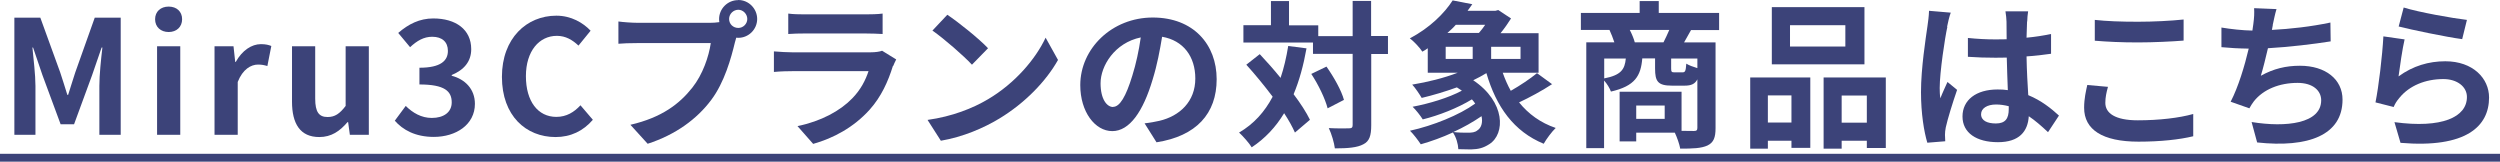
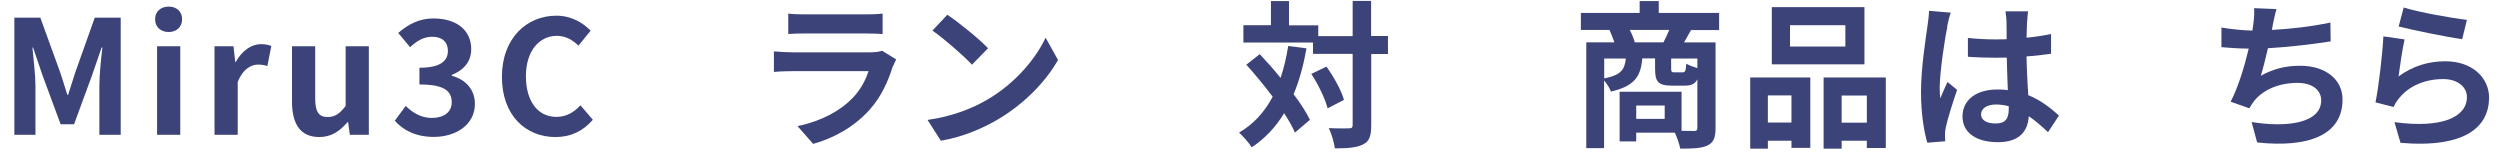
<svg xmlns="http://www.w3.org/2000/svg" id="_レイヤー_2" data-name="レイヤー 2" viewBox="0 0 189.72 12.27">
  <defs>
    <style>
      .cls-1 {
        fill: #3c4379;
      }
    </style>
  </defs>
  <path class="cls-1" d="M1.09,1.34h1.97l1.51,4.16c.19.55.36,1.14.54,1.7h.06c.19-.56.35-1.15.54-1.7l1.48-4.16h1.97v8.89h-1.62v-3.71c0-.84.13-2.07.23-2.91h-.06l-.72,2.09-1.37,3.73h-1.02l-1.38-3.73-.71-2.09h-.05c.08.84.23,2.07.23,2.91v3.71h-1.6V1.34Z" />
  <path class="cls-1" d="M11.77,1.46c0-.58.42-.96,1.03-.96s1.02.38,1.02.96-.42.97-1.02.97-1.03-.38-1.03-.97ZM11.92,3.51h1.76v6.72h-1.76V3.51Z" />
  <path class="cls-1" d="M16.28,3.51h1.44l.13,1.19h.04c.49-.88,1.21-1.35,1.91-1.35.37,0,.59.06.79.14l-.3,1.52c-.24-.07-.43-.11-.71-.11-.53,0-1.16.35-1.54,1.32v4.01h-1.76V3.51Z" />
  <path class="cls-1" d="M22.16,7.71V3.51h1.76v3.97c0,1.03.29,1.4.94,1.4.55,0,.91-.24,1.37-.84V3.51h1.76v6.72h-1.44l-.13-.96h-.05c-.58.68-1.22,1.13-2.14,1.13-1.45,0-2.07-1.01-2.07-2.69Z" />
  <path class="cls-1" d="M29.96,9.16l.83-1.12c.53.52,1.18.91,1.98.91.9,0,1.51-.43,1.51-1.18,0-.84-.52-1.36-2.45-1.36v-1.27c1.63,0,2.16-.54,2.16-1.28,0-.67-.43-1.07-1.19-1.07-.64,0-1.15.3-1.68.79l-.9-1.08c.77-.67,1.62-1.1,2.66-1.1,1.71,0,2.88.84,2.88,2.33,0,.94-.55,1.58-1.48,1.96v.06c1,.26,1.76,1,1.76,2.13,0,1.58-1.43,2.51-3.12,2.51-1.4,0-2.35-.53-2.97-1.24Z" />
  <path class="cls-1" d="M38.09,5.83c0-2.93,1.88-4.64,4.13-4.64,1.13,0,2.03.54,2.6,1.14l-.92,1.13c-.46-.43-.97-.74-1.64-.74-1.34,0-2.35,1.15-2.35,3.06s.91,3.09,2.31,3.09c.77,0,1.35-.36,1.83-.88l.94,1.1c-.73.85-1.68,1.31-2.83,1.31-2.24,0-4.07-1.61-4.07-4.57Z" />
-   <path class="cls-1" d="M56.03,0c.78,0,1.43.65,1.43,1.44s-.65,1.43-1.43,1.43c-.05,0-.11,0-.16-.01-.04.13-.06.25-.1.36-.28,1.17-.79,3.03-1.8,4.37-1.08,1.44-2.69,2.63-4.82,3.32l-1.31-1.44c2.38-.55,3.73-1.59,4.7-2.82.79-1,1.25-2.35,1.4-3.38h-5.58c-.55,0-1.13.02-1.43.05v-1.69c.35.05,1.03.1,1.43.1h5.55c.17,0,.43-.01.68-.05-.01-.07-.02-.14-.02-.23,0-.79.65-1.44,1.44-1.44ZM56.03,2.12c.37,0,.68-.31.68-.68s-.31-.7-.68-.7-.7.31-.7.7.31.68.7.68Z" />
  <path class="cls-1" d="M67.76,5.01c-.36,1.16-.88,2.33-1.77,3.32-1.21,1.34-2.75,2.16-4.28,2.59l-1.19-1.35c1.8-.37,3.24-1.16,4.15-2.1.65-.66,1.02-1.4,1.24-2.07h-5.79c-.29,0-.89.01-1.39.06v-1.56c.5.04,1.02.07,1.39.07h5.94c.38,0,.71-.05.88-.12l1.07.66c-.08.16-.18.37-.23.5ZM61.06,1.09h4.62c.37,0,.96-.01,1.3-.06v1.55c-.32-.02-.89-.04-1.32-.04h-4.59c-.38,0-.9.01-1.25.04v-1.55c.34.05.84.06,1.25.06Z" />
  <path class="cls-1" d="M74.98,7.53c2.05-1.21,3.61-3.05,4.37-4.67l.94,1.69c-.91,1.62-2.51,3.27-4.44,4.44-1.21.73-2.76,1.4-4.45,1.69l-1.01-1.58c1.87-.26,3.43-.88,4.59-1.57ZM74.98,3.66l-1.22,1.25c-.62-.67-2.12-1.98-3-2.59l1.13-1.2c.84.56,2.4,1.81,3.09,2.54Z" />
-   <path class="cls-1" d="M87.76,10.79l-.9-1.43c.46-.05.79-.12,1.12-.19,1.54-.36,2.73-1.46,2.73-3.21,0-1.66-.9-2.89-2.52-3.17-.17,1.02-.37,2.12-.72,3.25-.72,2.42-1.75,3.91-3.06,3.91s-2.43-1.46-2.43-3.49c0-2.77,2.4-5.13,5.5-5.13s4.85,2.06,4.85,4.68-1.55,4.32-4.57,4.79ZM84.47,8.11c.5,0,.97-.76,1.46-2.37.28-.89.5-1.91.64-2.9-1.98.41-3.05,2.16-3.05,3.48,0,1.21.48,1.8.95,1.8Z" />
  <path class="cls-1" d="M99.15,3.66c-.23,1.3-.55,2.46-.98,3.49.53.7.96,1.37,1.24,1.94l-1.14.97c-.19-.43-.47-.94-.82-1.47-.64,1.06-1.45,1.92-2.46,2.59-.17-.29-.66-.85-.96-1.12,1.12-.65,1.94-1.57,2.55-2.72-.64-.85-1.34-1.7-2-2.43l1.02-.8c.52.55,1.06,1.16,1.58,1.8.25-.74.44-1.55.58-2.42l1.39.18ZM105.34,4.1h-1.28v5.4c0,.8-.14,1.22-.6,1.45-.46.25-1.16.31-2.16.31-.05-.42-.25-1.1-.46-1.54.67.04,1.32.02,1.52.02.22,0,.29-.06.29-.25v-5.4h-3.01v-.86h-5.28v-1.32h2.09V.08h1.37v1.84h2.22v.82h2.61V.07h1.4v2.66h1.28v1.37ZM100.66,5.05c.56.79,1.14,1.82,1.33,2.53l-1.24.64c-.18-.71-.7-1.8-1.24-2.61l1.14-.55Z" />
-   <path class="cls-1" d="M117.81,6.37c-.79.52-1.74,1.03-2.53,1.4.71.88,1.63,1.55,2.78,1.94-.3.29-.71.84-.91,1.2-2.28-.94-3.6-2.81-4.35-5.36-.31.19-.65.37-1,.54,2.45,1.64,2.45,4.07,1.22,4.85-.47.3-.82.38-1.39.4-.29,0-.64-.01-.96-.02-.02-.4-.16-.9-.41-1.27-.8.37-1.66.68-2.44.9-.19-.29-.55-.77-.82-1.03,1.74-.38,3.75-1.19,4.95-2.06-.07-.11-.16-.22-.25-.32-1.08.66-2.51,1.22-3.73,1.52-.18-.29-.52-.72-.77-.96,1.27-.24,2.73-.68,3.74-1.22-.12-.08-.25-.17-.38-.25-.89.32-1.82.6-2.67.8-.14-.24-.49-.77-.72-1.01,1.16-.19,2.41-.5,3.45-.9h-2.27v-1.86c-.13.1-.26.18-.41.26-.2-.31-.65-.79-.95-1.01,1.52-.8,2.63-1.91,3.25-2.88l1.49.29c-.12.17-.24.34-.36.5h2.11l.22-.06.97.64c-.22.35-.49.74-.8,1.12h2.89v3h-2.72c.17.48.37.94.61,1.37.71-.4,1.48-.92,1.99-1.34l1.15.84ZM109.71,4.47h2.05v-.92h-2.05v.92ZM110.48,1.88c-.19.22-.41.42-.64.62h2.39c.17-.19.34-.41.48-.62h-2.23ZM112.44,8.81c-.64.44-1.38.86-2.15,1.21.41.05.8.05,1.1.05s.54-.02.73-.18c.29-.18.42-.59.31-1.08ZM115.39,3.55h-2.23v.92h2.23v-.92Z" />
  <path class="cls-1" d="M128.33,2.28c-.19.35-.37.67-.53.94h2.39v6.5c0,.71-.14,1.09-.61,1.32-.47.22-1.14.24-2.07.24-.06-.34-.24-.85-.41-1.21h-2.93v.66h-1.26v-3.77h4.7v2.97c.42.01.79.01.94.01.2,0,.26-.06.26-.24v-3.68c-.18.36-.48.48-.96.48h-.97c-1.07,0-1.28-.32-1.28-1.3v-.77h-.97c-.11,1.33-.55,2.1-2.38,2.52-.08-.24-.3-.6-.52-.84v5.13h-1.35V3.21h2.13c-.1-.3-.24-.66-.37-.94h-2.17V.98h4.46V.08h1.45v.9h4.58v1.3h-2.14ZM121.74,5.95c1.28-.25,1.56-.68,1.64-1.51h-1.64v1.51ZM126.24,3.21c.14-.29.31-.62.44-.94h-3c.16.31.31.67.38.94h2.17ZM126.33,8.01h-2.16v1.01h2.16v-1.01ZM128.81,4.44h-1.99v.76c0,.25.04.29.24.29h.62c.2,0,.25-.08.29-.66.18.12.54.25.84.34v-.72Z" />
  <path class="cls-1" d="M132.82,5.88h4.56v5.34h-1.43v-.54h-1.79v.6h-1.34v-5.4ZM134.16,7.24v2.06h1.79v-2.06h-1.79ZM141.49,4.88h-7.03V.54h7.03v4.34ZM140.04,1.91h-4.2v1.62h4.2v-1.62ZM143.11,5.88v5.35h-1.44v-.55h-1.91v.6h-1.37v-5.4h4.71ZM141.67,9.31v-2.06h-1.91v2.06h1.91Z" />
  <path class="cls-1" d="M147.78,2.04c-.18.8-.58,3.44-.58,4.64,0,.24.01.54.05.78.16-.42.36-.83.54-1.24l.73.6c-.34.98-.72,2.21-.86,2.85-.04.17-.06.43-.06.56,0,.12.01.32.02.49l-1.36.11c-.25-.84-.48-2.21-.48-3.84,0-1.81.36-4.08.49-5,.05-.34.11-.79.12-1.17l1.65.14c-.1.24-.24.85-.28,1.07ZM153.83,1.62c-.01.26-.02.71-.04,1.24.66-.06,1.28-.16,1.86-.28v1.5c-.58.08-1.2.16-1.86.2.02,1.16.08,2.12.13,2.94,1,.41,1.75,1.02,2.33,1.55l-.83,1.26c-.5-.47-.98-.89-1.46-1.21-.07,1.15-.72,1.97-2.34,1.97s-2.69-.7-2.69-1.95,1.03-2.05,2.66-2.05c.28,0,.54.01.78.05-.02-.74-.07-1.62-.08-2.47-.29.01-.58.01-.85.01-.71,0-1.39-.02-2.1-.07v-1.43c.68.07,1.38.11,2.1.11.28,0,.56,0,.84-.01,0-.59-.01-1.08-.01-1.33,0-.18-.04-.55-.08-.79h1.72c-.04.23-.06.52-.07.78ZM151.46,9.37c.73,0,.98-.38.98-1.09v-.22c-.31-.08-.64-.13-.96-.13-.68,0-1.14.29-1.14.74,0,.49.48.7,1.12.7Z" />
-   <path class="cls-1" d="M159.77,7.81c0,.77.73,1.32,2.46,1.32,1.62,0,3.15-.18,4.21-.48v1.69c-1.03.25-2.47.41-4.15.41-2.75,0-4.13-.92-4.13-2.57,0-.7.14-1.28.24-1.73l1.57.14c-.12.43-.2.8-.2,1.21ZM162.23,1.65c1.19,0,2.55-.07,3.48-.17v1.6c-.84.07-2.33.14-3.47.14-1.26,0-2.3-.05-3.27-.13v-1.58c.89.1,2,.14,3.26.14Z" />
  <path class="cls-1" d="M172.48,1.9c-.02.11-.05.24-.07.37,1.37-.07,2.99-.25,4.44-.56l.02,1.43c-1.25.2-3.15.43-4.76.52-.17.73-.36,1.5-.54,2.09.97-.54,1.91-.76,2.97-.76,1.94,0,3.23,1.03,3.23,2.57,0,2.7-2.6,3.67-6.48,3.25l-.42-1.55c2.63.43,5.28.11,5.28-1.65,0-.72-.61-1.32-1.79-1.32-1.38,0-2.6.49-3.32,1.4-.13.17-.22.32-.34.53l-1.42-.5c.58-1.12,1.06-2.71,1.37-4.03-.76-.01-1.46-.05-2.07-.11v-1.49c.72.12,1.62.22,2.35.23.02-.18.05-.35.07-.49.07-.52.08-.82.06-1.21l1.7.07c-.13.42-.2.83-.29,1.22Z" />
  <path class="cls-1" d="M182.03,5.79c1.09-.79,2.28-1.14,3.54-1.14,2.1,0,3.32,1.3,3.32,2.75,0,2.18-1.73,3.86-6.72,3.44l-.46-1.57c3.6.49,5.5-.38,5.5-1.91,0-.78-.74-1.36-1.79-1.36-1.36,0-2.58.5-3.33,1.42-.22.26-.34.46-.44.7l-1.38-.35c.24-1.18.52-3.53.6-5.01l1.61.23c-.16.66-.37,2.12-.46,2.81ZM187.21,1.51l-.36,1.46c-1.21-.16-3.89-.72-4.82-.96l.38-1.44c1.14.36,3.75.82,4.8.94Z" />
-   <path class="cls-1" d="M0,12.27v-.6h189.72v.6H0Z" />
</svg>